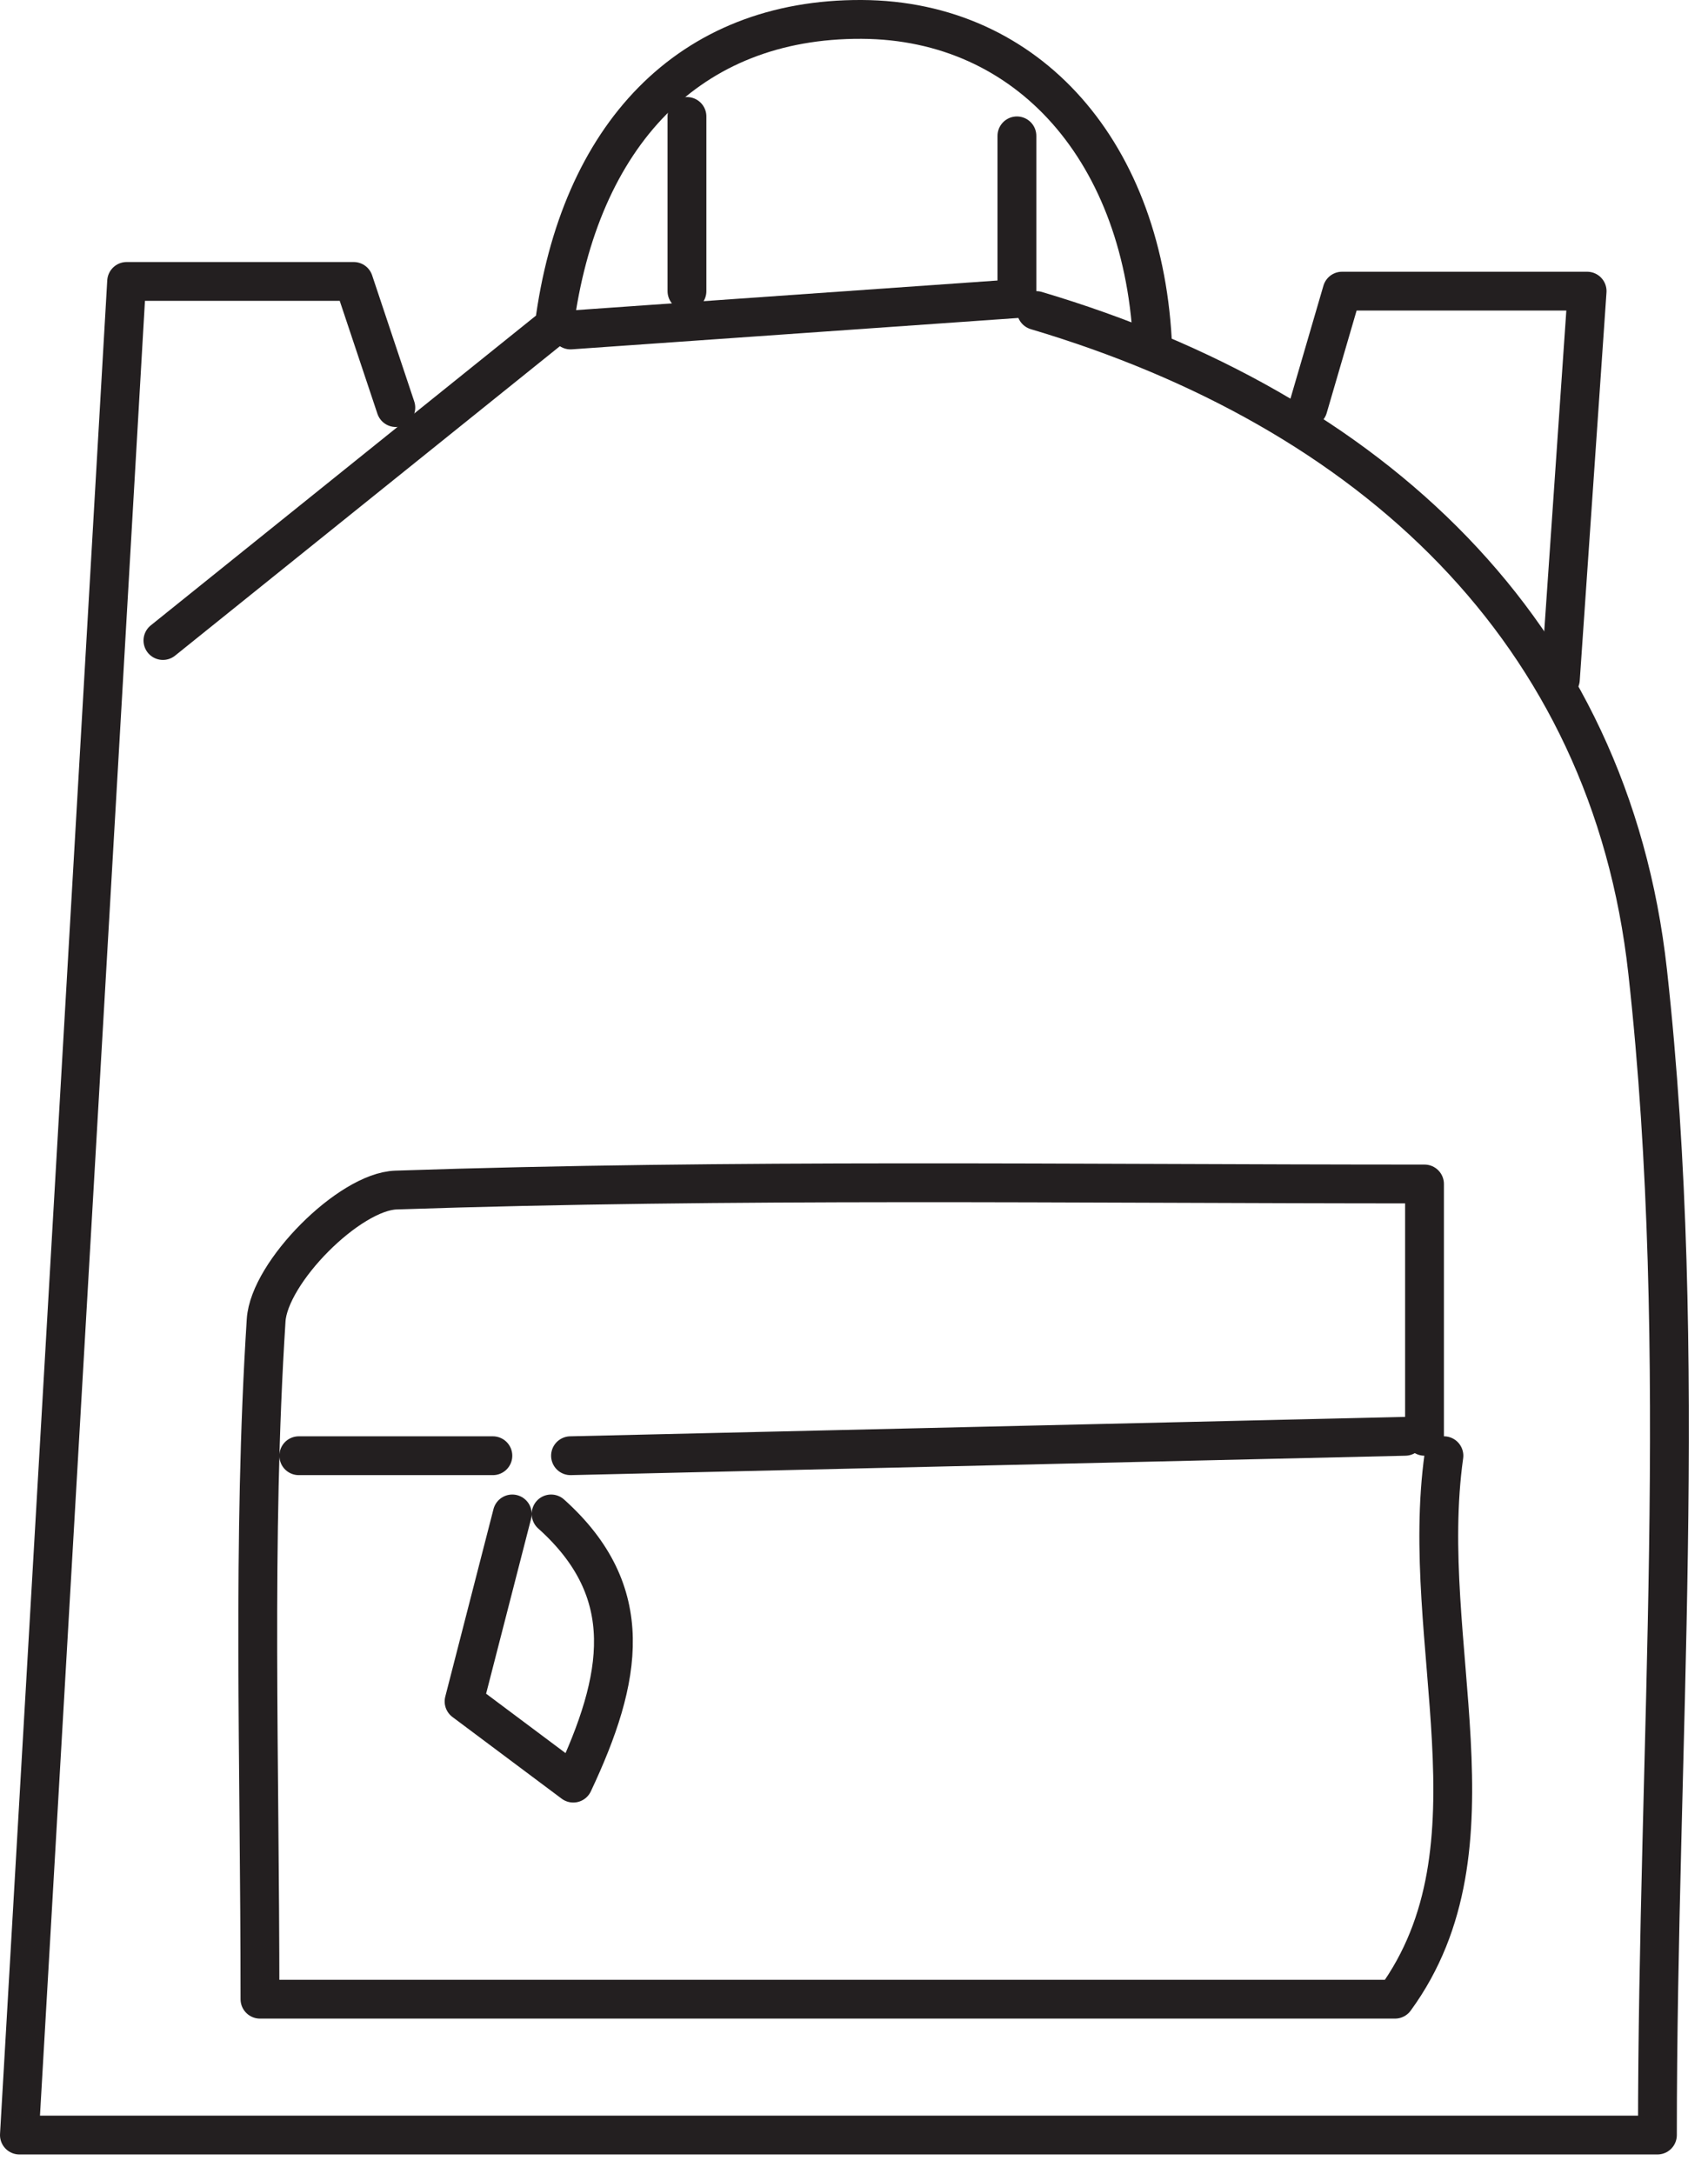
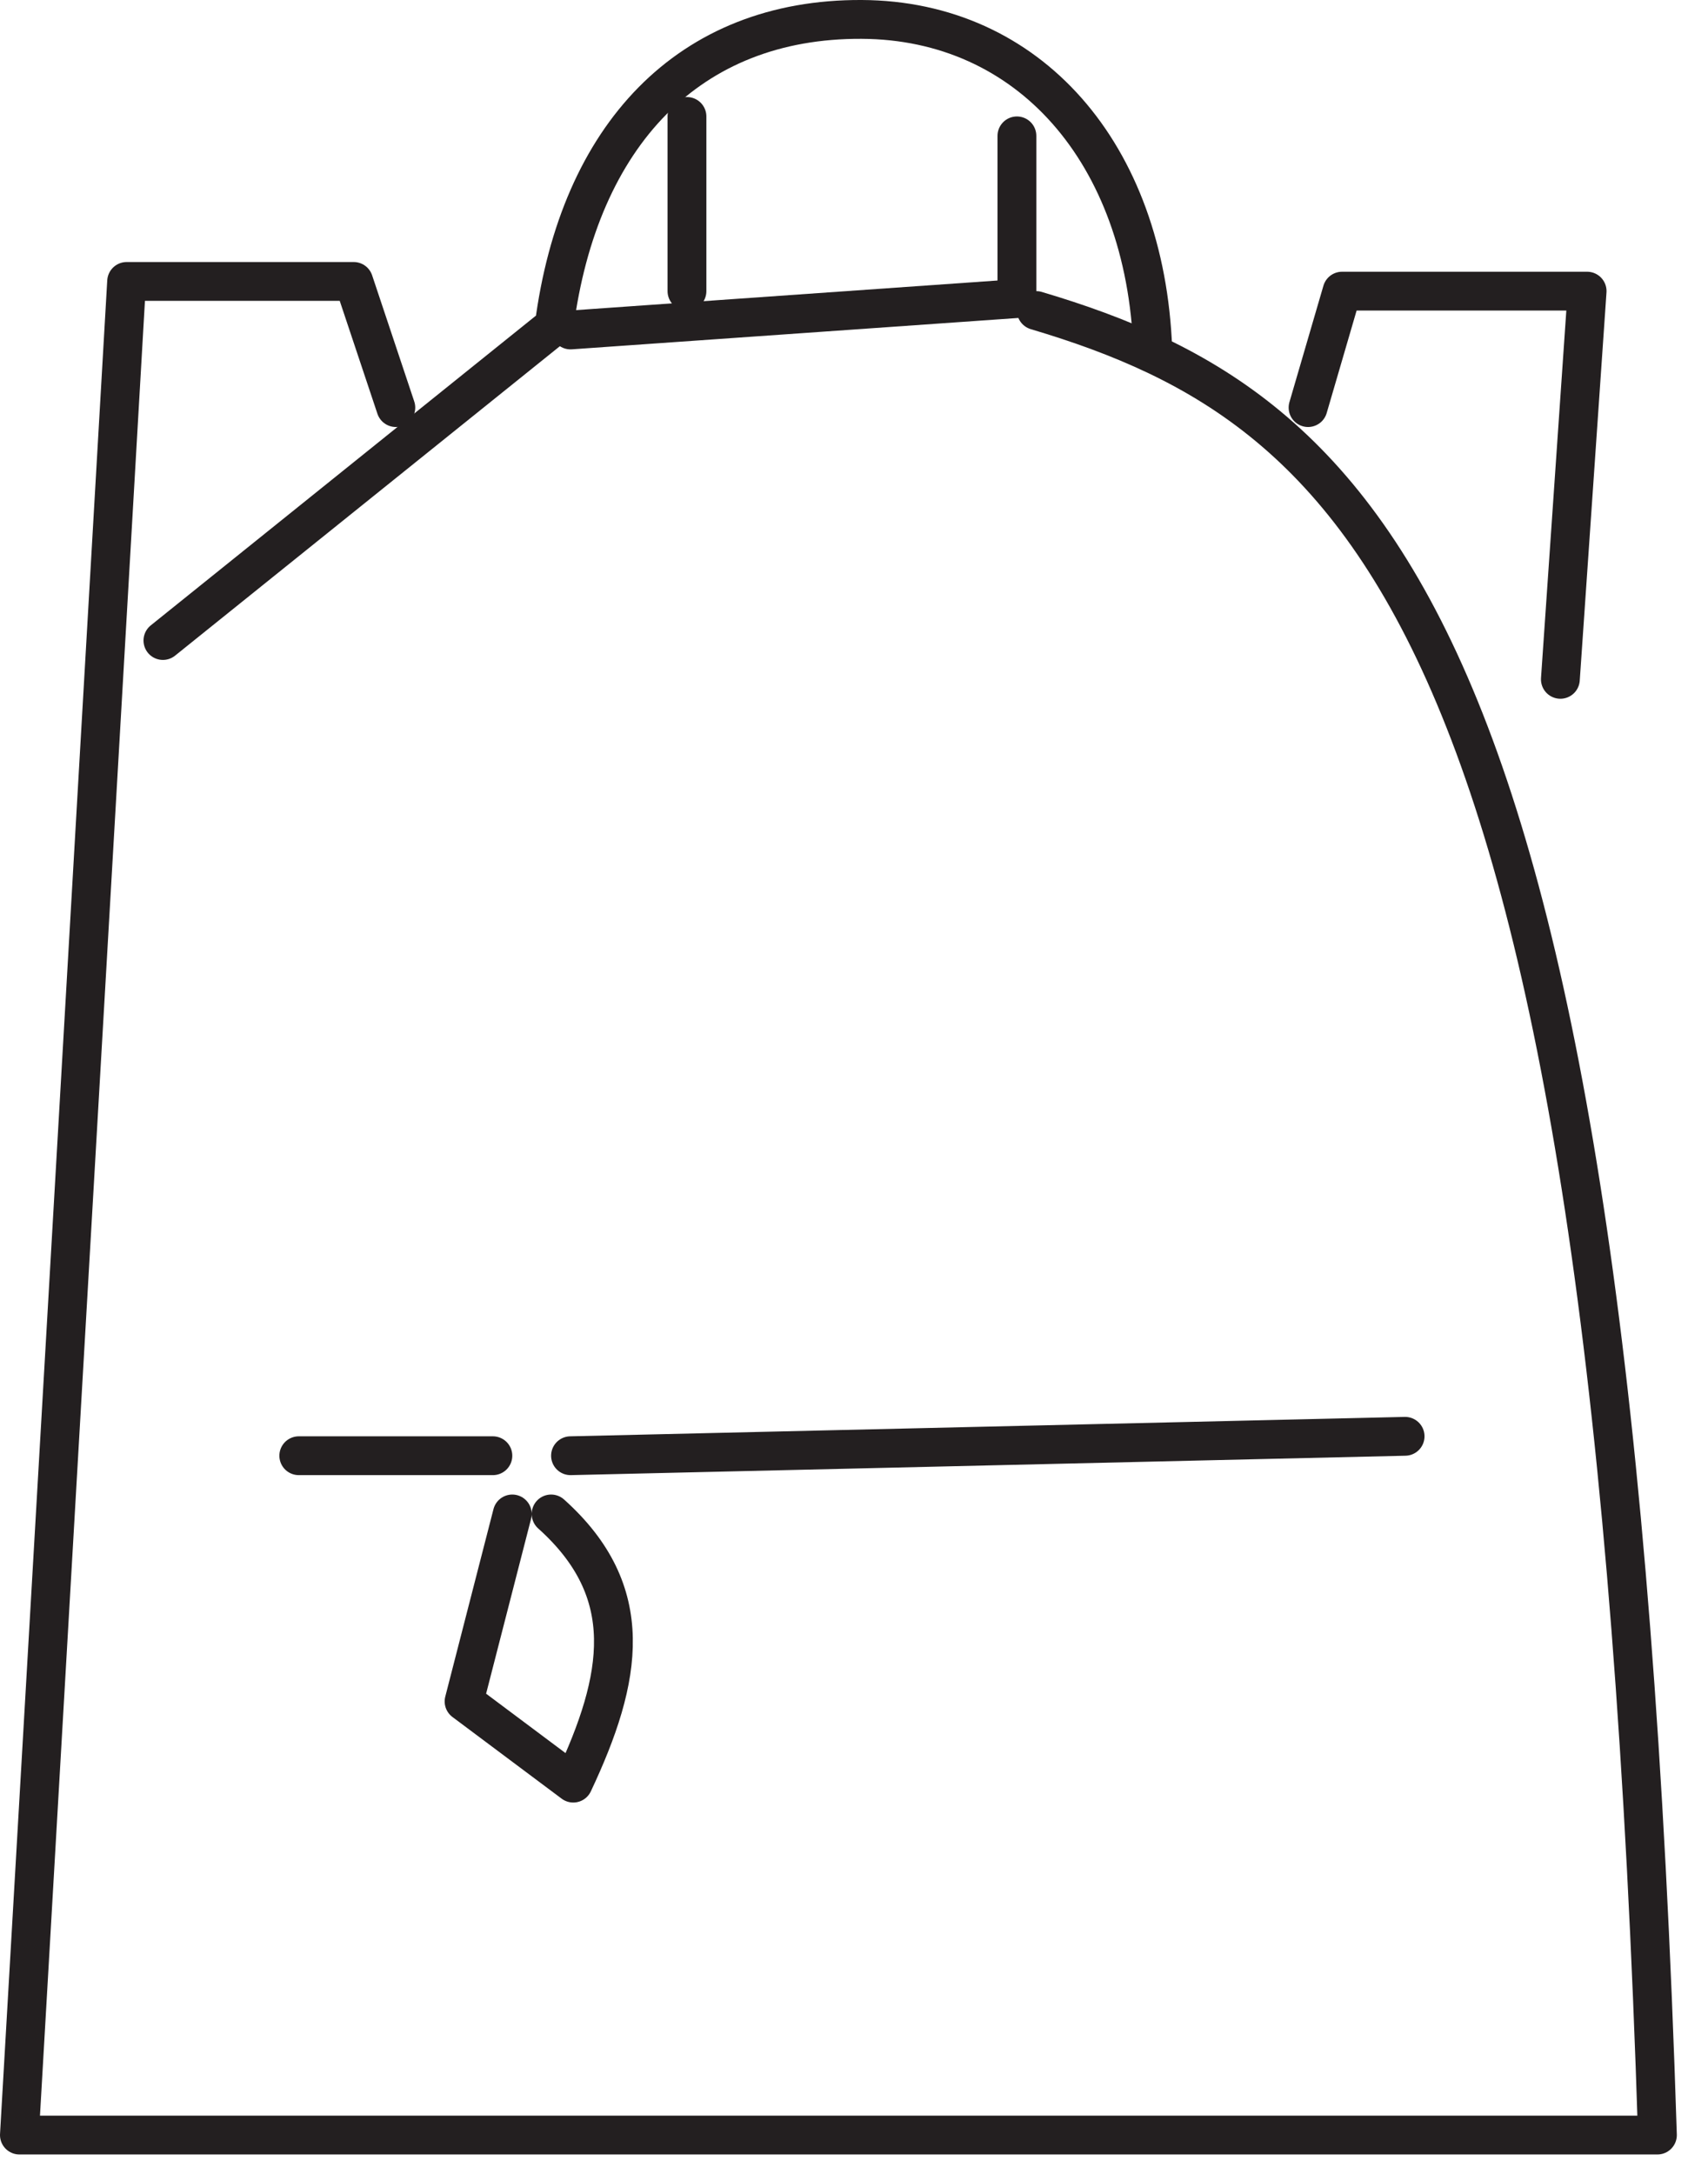
<svg xmlns="http://www.w3.org/2000/svg" width="44px" height="56px" viewBox="0 0 44 56" version="1.1">
  <g id="Group-5" transform="translate(0.5 0.5)">
-     <path d="M9.697 3.25C9.363 2.25 9.029 1.25 8.612 0L2.762 0C1.844 15.877 0.938 31.531 0 47.75L42.197 47.75C42.197 37.756 43.039 27.66 41.945 17.778C40.974 9.002 34.824 3.317 26.197 0.75" transform="translate(2.1316282E-14 6.75)" id="Stroke-5" fill="none" fill-rule="evenodd" stroke="#231F20" stroke-width="1" stroke-linecap="round" stroke-linejoin="round" />
-     <path d="M30.557 7.031C29.88 11.863 32.163 17.103 29.297 21.031L0.057 21.031C0.057 14.874 -0.146 9.19 0.216 3.541C0.295 2.305 2.358 0.227 3.562 0.187C12.222 -0.104 20.897 0.031 30.057 0.031L30.057 6.531" transform="translate(6.14 29.969)" id="Stroke-51" fill="none" fill-rule="evenodd" stroke="#231F20" stroke-width="1" stroke-linecap="round" stroke-linejoin="round" />
+     <path d="M9.697 3.25C9.363 2.25 9.029 1.25 8.612 0L2.762 0C1.844 15.877 0.938 31.531 0 47.75L42.197 47.75C40.974 9.002 34.824 3.317 26.197 0.75" transform="translate(2.1316282E-14 6.75)" id="Stroke-5" fill="none" fill-rule="evenodd" stroke="#231F20" stroke-width="1" stroke-linecap="round" stroke-linejoin="round" />
    <path d="M21.5 0.25C14.333 0.417 7.167 0.583 0 0.75" transform="translate(14.197 36.25)" id="Stroke-147" fill="none" fill-rule="evenodd" stroke="#231F20" stroke-width="1" stroke-linecap="round" stroke-linejoin="round" />
    <path d="M6.5 10C6.718 6.835 6.936 3.671 7.189 0L0.876 0C0.59 0.978 0.295 1.989 0 3" transform="translate(33.197 7)" id="Stroke-159" fill="none" fill-rule="evenodd" stroke="#231F20" stroke-width="1" stroke-linecap="round" stroke-linejoin="round" />
    <path d="M25.5 8.5C25.31 3.432 22.299 0.02 18 0C13.549 -0.021 10.718 2.987 10.079 7.895C6.482 10.788 3.241 13.394 0 16" transform="translate(3.697 -1.563194E-13)" id="Stroke-243" fill="none" fill-rule="evenodd" stroke="#231F20" stroke-width="1" stroke-linecap="round" stroke-linejoin="round" />
    <path d="M11.5 0L11.5 4.192C7.678 4.46 3.839 4.73 0 5" transform="translate(14.197 3)" id="Stroke-275" fill="none" fill-rule="evenodd" stroke="#231F20" stroke-width="1" stroke-linecap="round" stroke-linejoin="round" />
    <path d="M1.242 0C0.86 1.487 0.477 2.975 0 4.83C0.85 5.466 1.705 6.105 2.813 6.934C4.093 4.217 4.48 2.007 2.242 0" transform="translate(11.455 38.5)" id="Stroke-277" fill="none" fill-rule="evenodd" stroke="#231F20" stroke-width="1" stroke-linecap="round" stroke-linejoin="round" />
    <path d="M5 0.5L0 0.5" transform="translate(7.197 36.5)" id="Stroke-289" fill="none" fill-rule="evenodd" stroke="#231F20" stroke-width="1" stroke-linecap="round" stroke-linejoin="round" />
    <path d="M0.5 0L0.5 4.5" transform="translate(16.697 2.5)" id="Stroke-295" fill="none" fill-rule="evenodd" stroke="#231F20" stroke-width="1" stroke-linecap="round" stroke-linejoin="round" />
  </g>
</svg>